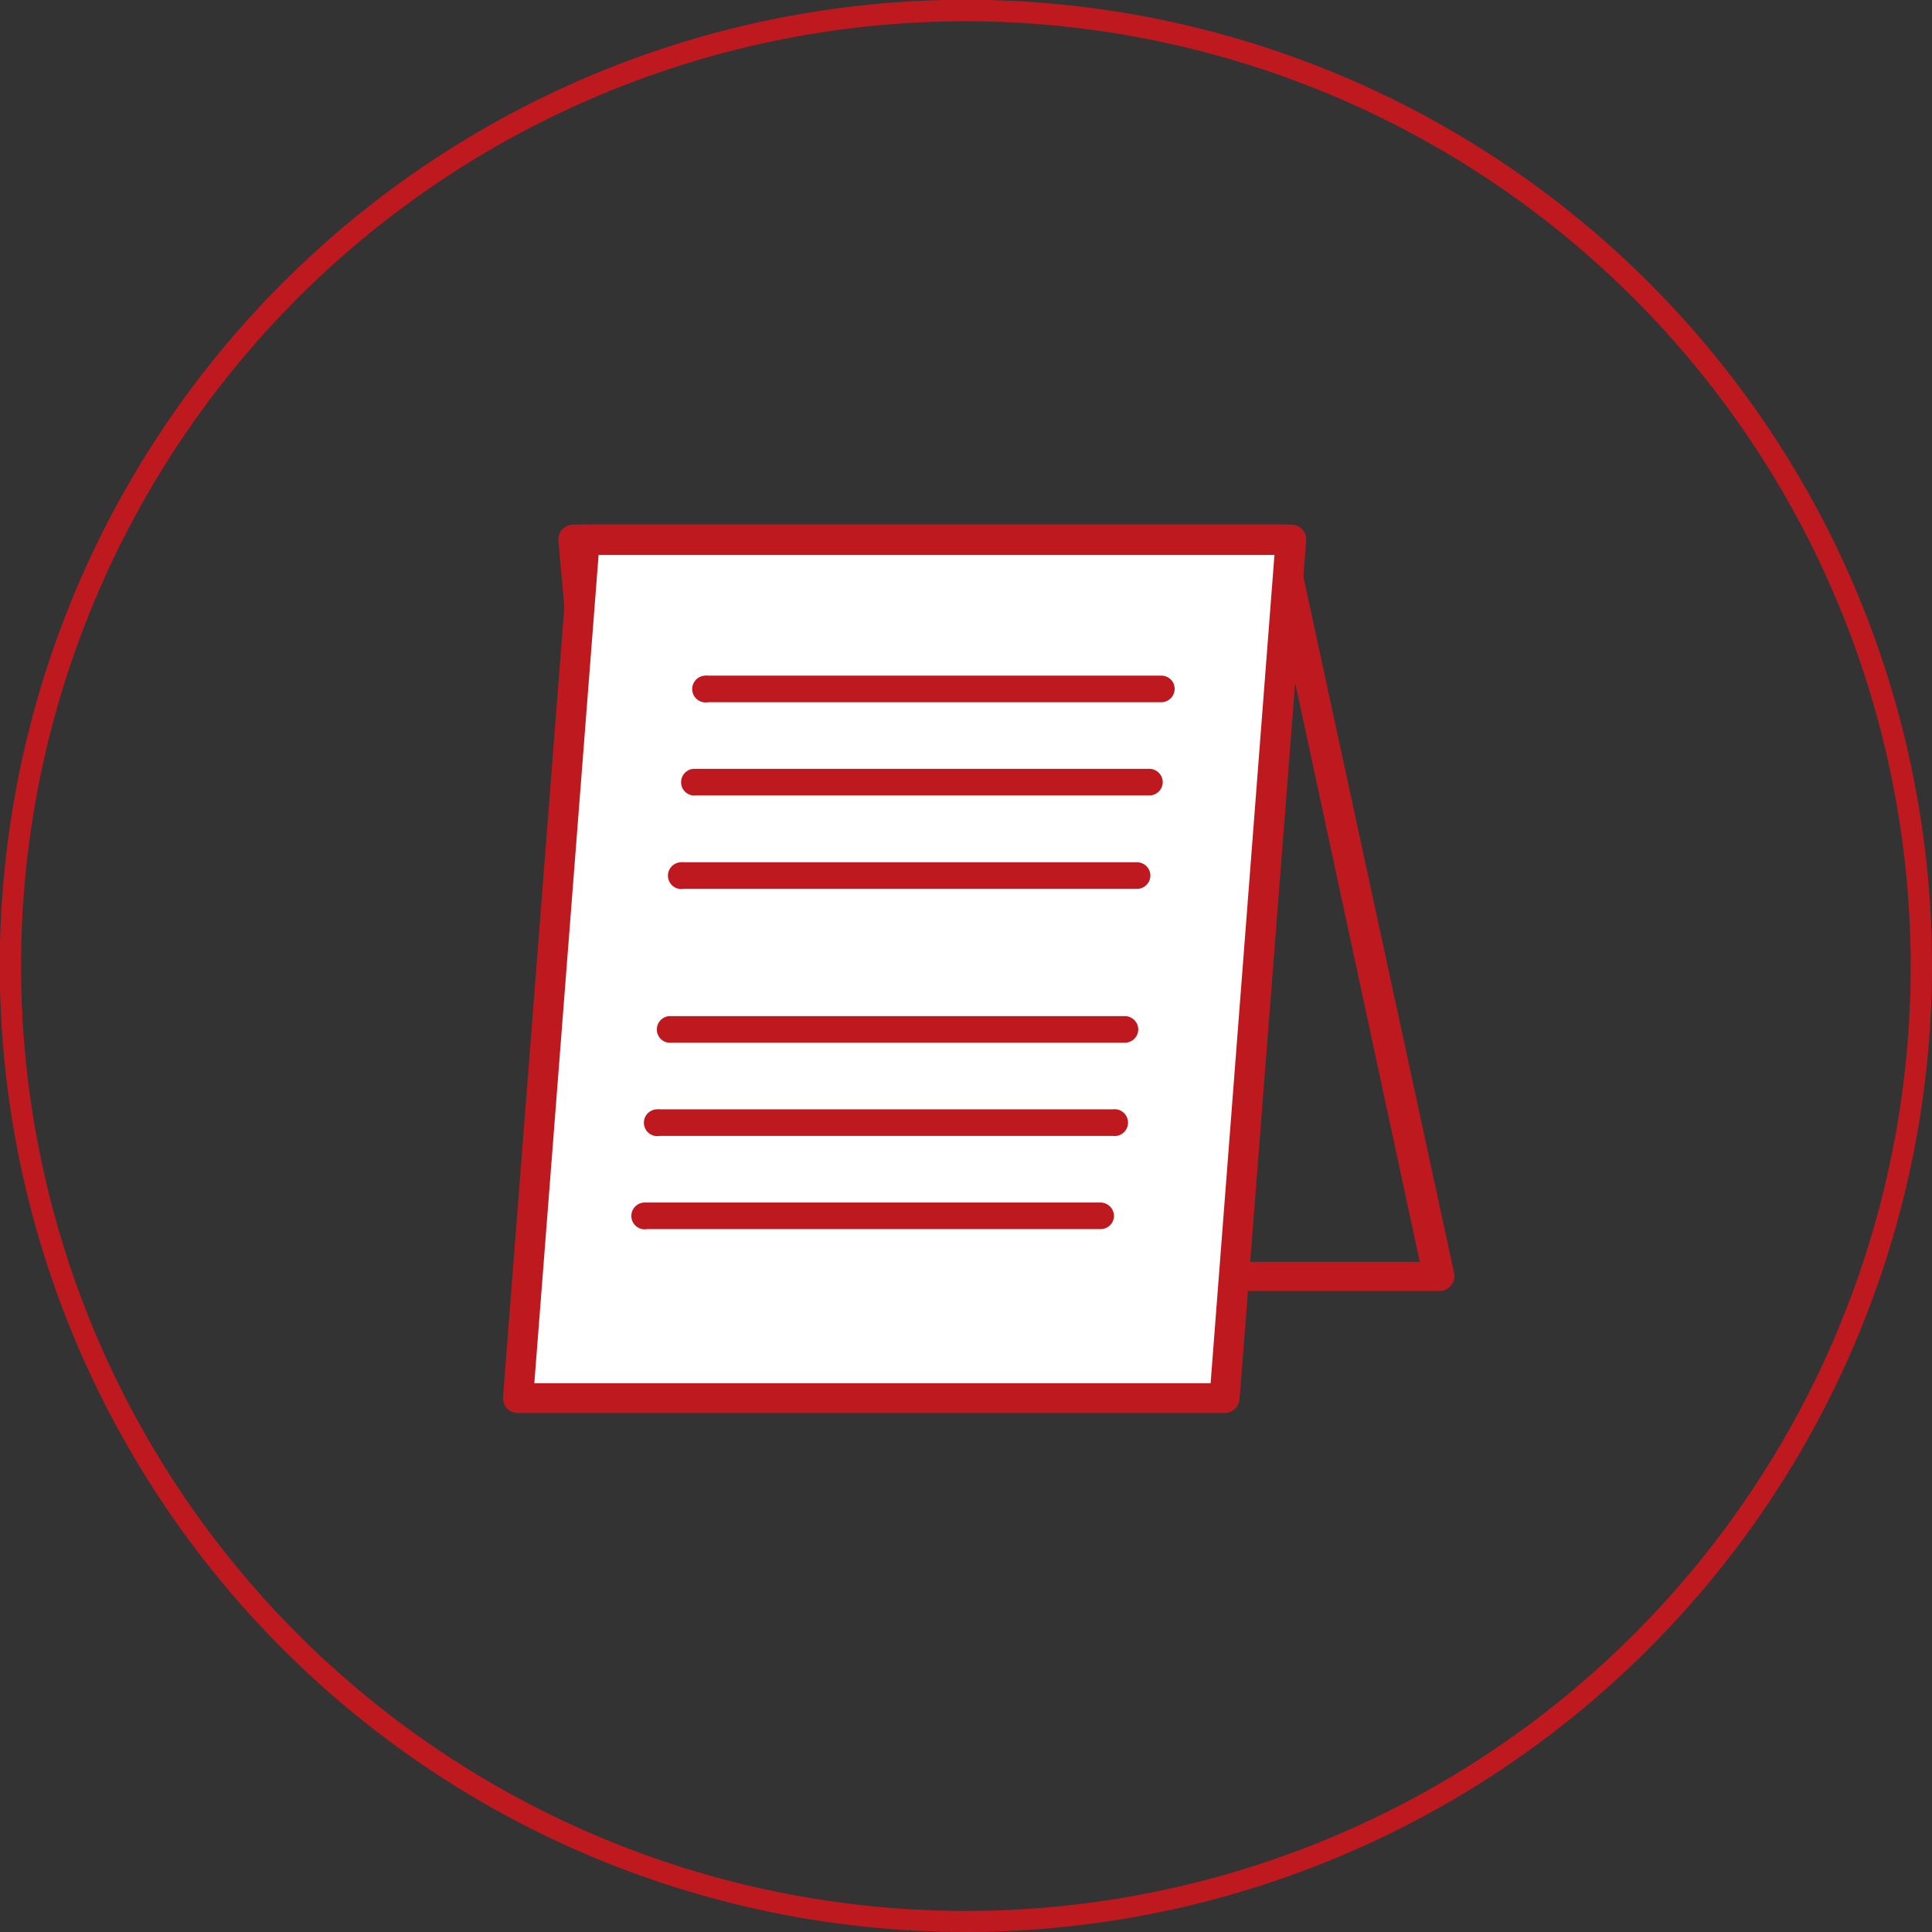
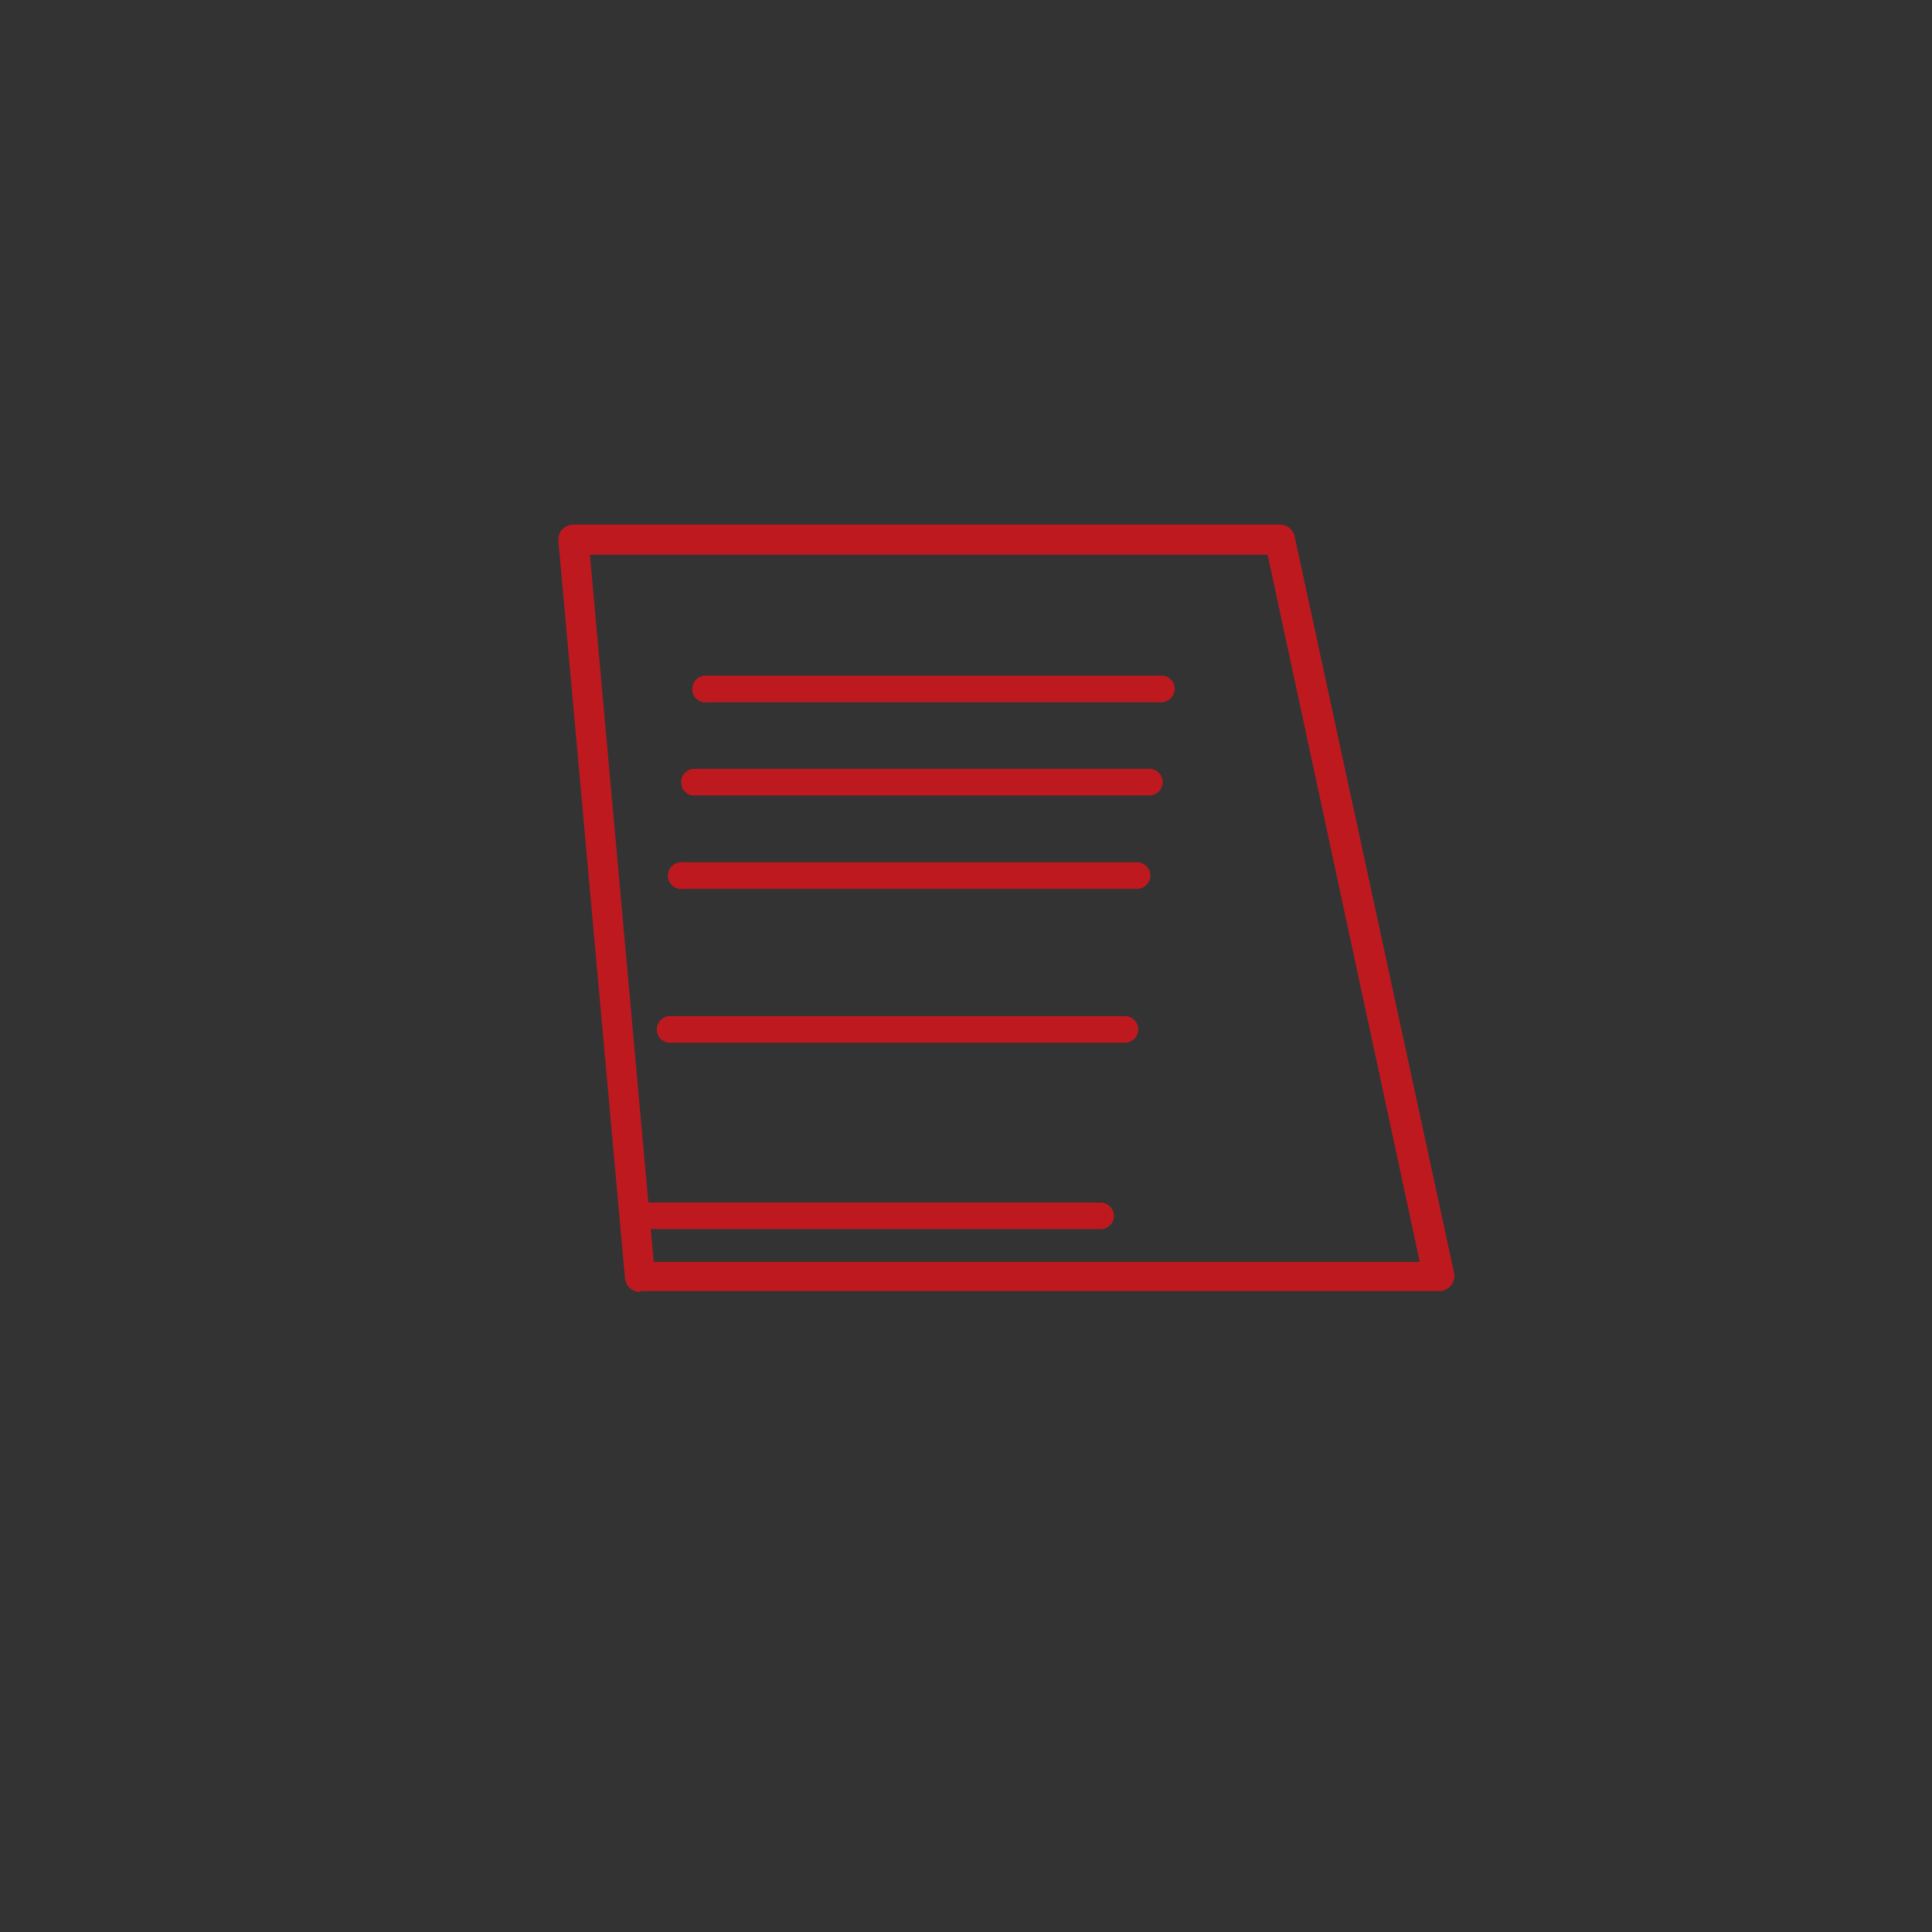
<svg xmlns="http://www.w3.org/2000/svg" viewBox="0 0 90.79 90.79">
  <rect x="0" y="0" width="90.79" height="90.79" fill="#333333" stroke="none" />
  <defs>
    <style>.cls-1{fill:#bf1920;}.cls-2{fill:#fff;}</style>
  </defs>
  <g id="レイヤー_2" data-name="レイヤー 2">
    <g id="design">
-       <path class="cls-1" d="M45.39,90.79a45.4,45.4,0,1,1,45.4-45.4A45.45,45.45,0,0,1,45.39,90.79ZM45.39,1a44.4,44.4,0,1,0,44.4,44.39A44.44,44.44,0,0,0,45.39,1Z" />
      <path class="cls-1" d="M30.08,60.71a.71.71,0,0,1-.71-.64L26.24,25.42a.73.73,0,0,1,.18-.54.76.76,0,0,1,.53-.23H60.14a.71.71,0,0,1,.7.56l7.49,34.6a.69.69,0,0,1-.14.59.7.7,0,0,1-.55.27l-37.56,0ZM27.72,26.07l3,33.23,36,0L59.57,26.07Z" />
-       <polygon class="cls-2" points="57.54 65.69 24.34 65.69 27.48 25.36 60.68 25.36 57.54 65.69" />
-       <path class="cls-1" d="M57.54,66.4H24.34a.74.74,0,0,1-.52-.22.71.71,0,0,1-.18-.54l3.13-40.33a.72.72,0,0,1,.71-.66h33.2a.71.71,0,0,1,.52.23.7.7,0,0,1,.18.54L58.25,65.75A.71.71,0,0,1,57.54,66.4ZM25.11,65H56.89l3-38.92H28.13Z" />
      <path class="cls-1" d="M33.27,33h21.3a.63.63,0,0,0,.63-.62.62.62,0,0,0-.62-.63H33.27a.24.24,0,0,0-.12,0A.63.63,0,1,0,33.27,33Z" />
      <path class="cls-1" d="M32.7,37.38H54a.63.63,0,0,0,.64-.61.63.63,0,0,0-.62-.64H32.58a.63.63,0,0,0-.57.69A.62.62,0,0,0,32.7,37.38Z" />
      <path class="cls-1" d="M32.13,41.77H53.42a.63.63,0,0,0,.64-.62.63.63,0,0,0-.62-.63H32.13a.24.24,0,0,0-.12,0,.63.63,0,1,0,.12,1.25Z" />
      <path class="cls-1" d="M31.55,49h21.3a.63.63,0,0,0,.64-.61.63.63,0,0,0-.62-.64H31.44a.63.63,0,0,0-.57.69A.62.62,0,0,0,31.55,49Z" />
-       <path class="cls-1" d="M31,53.38h21.3a.63.63,0,1,0,0-1.25H31a.21.21,0,0,0-.11,0A.63.63,0,1,0,31,53.38Z" />
      <path class="cls-1" d="M30.41,57.76h21.3a.63.63,0,0,0,.64-.61.64.64,0,0,0-.62-.64H30.3a.63.63,0,1,0,.11,1.25Z" />
    </g>
  </g>
</svg>